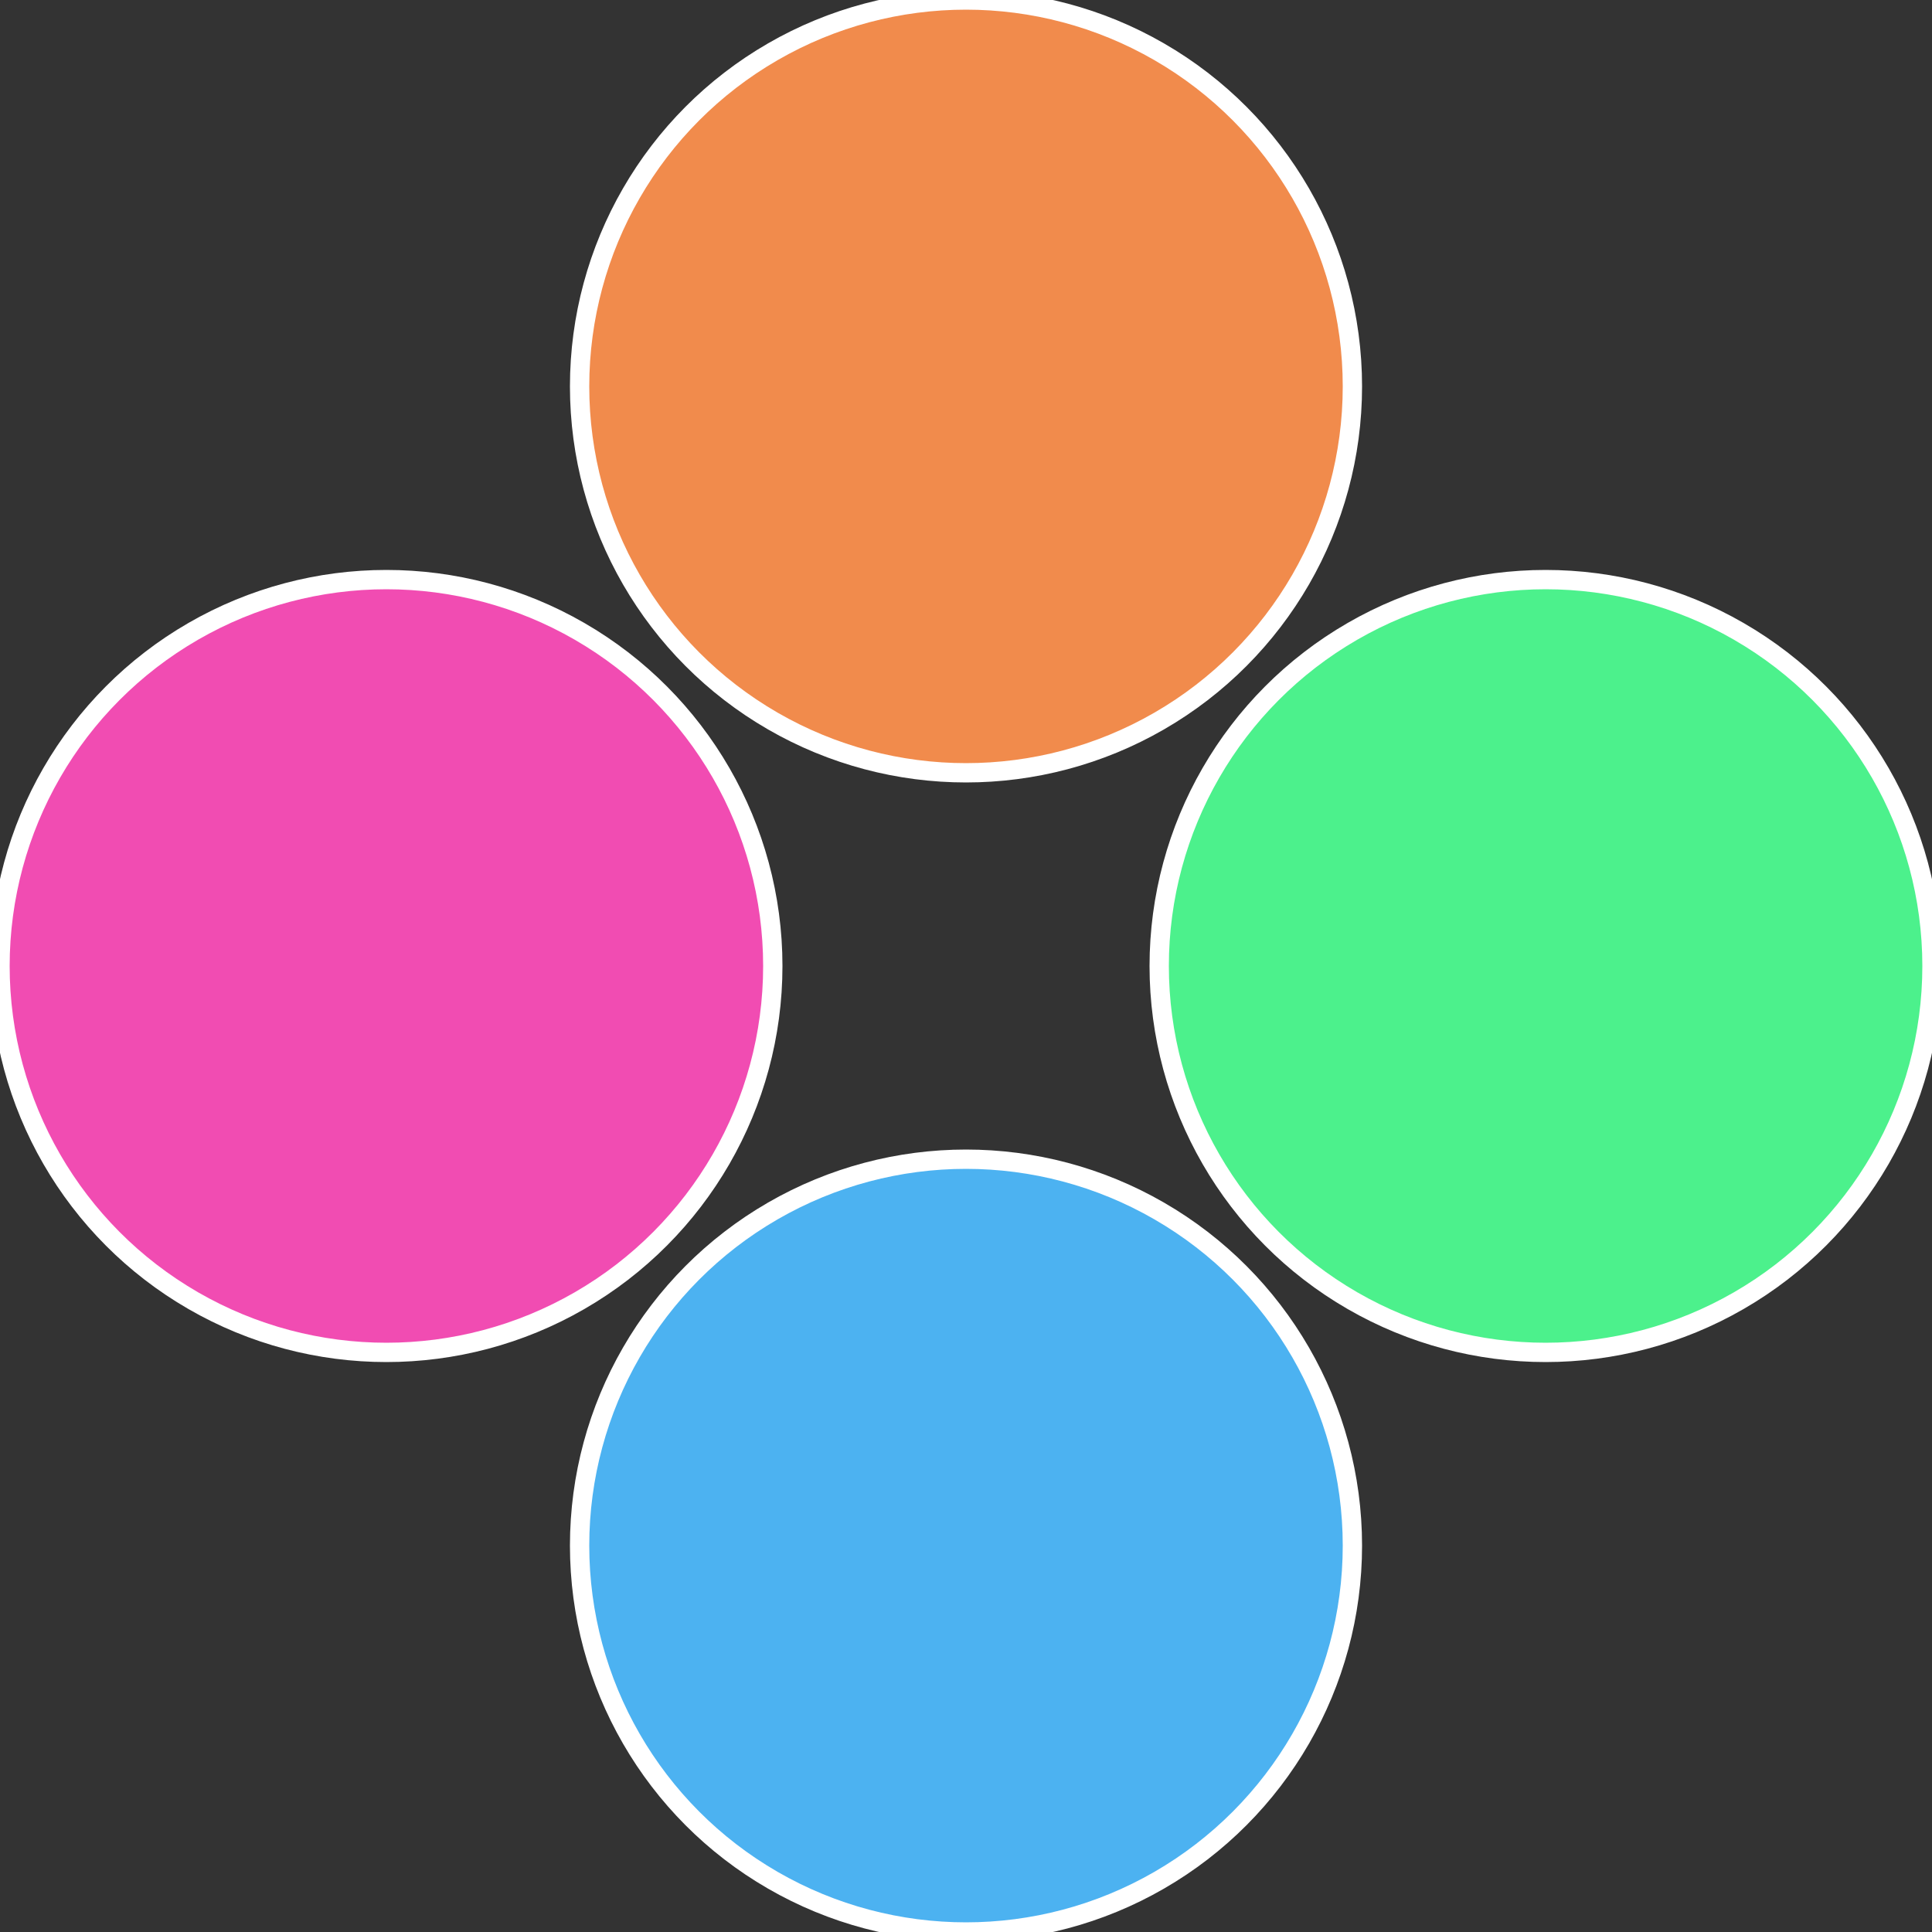
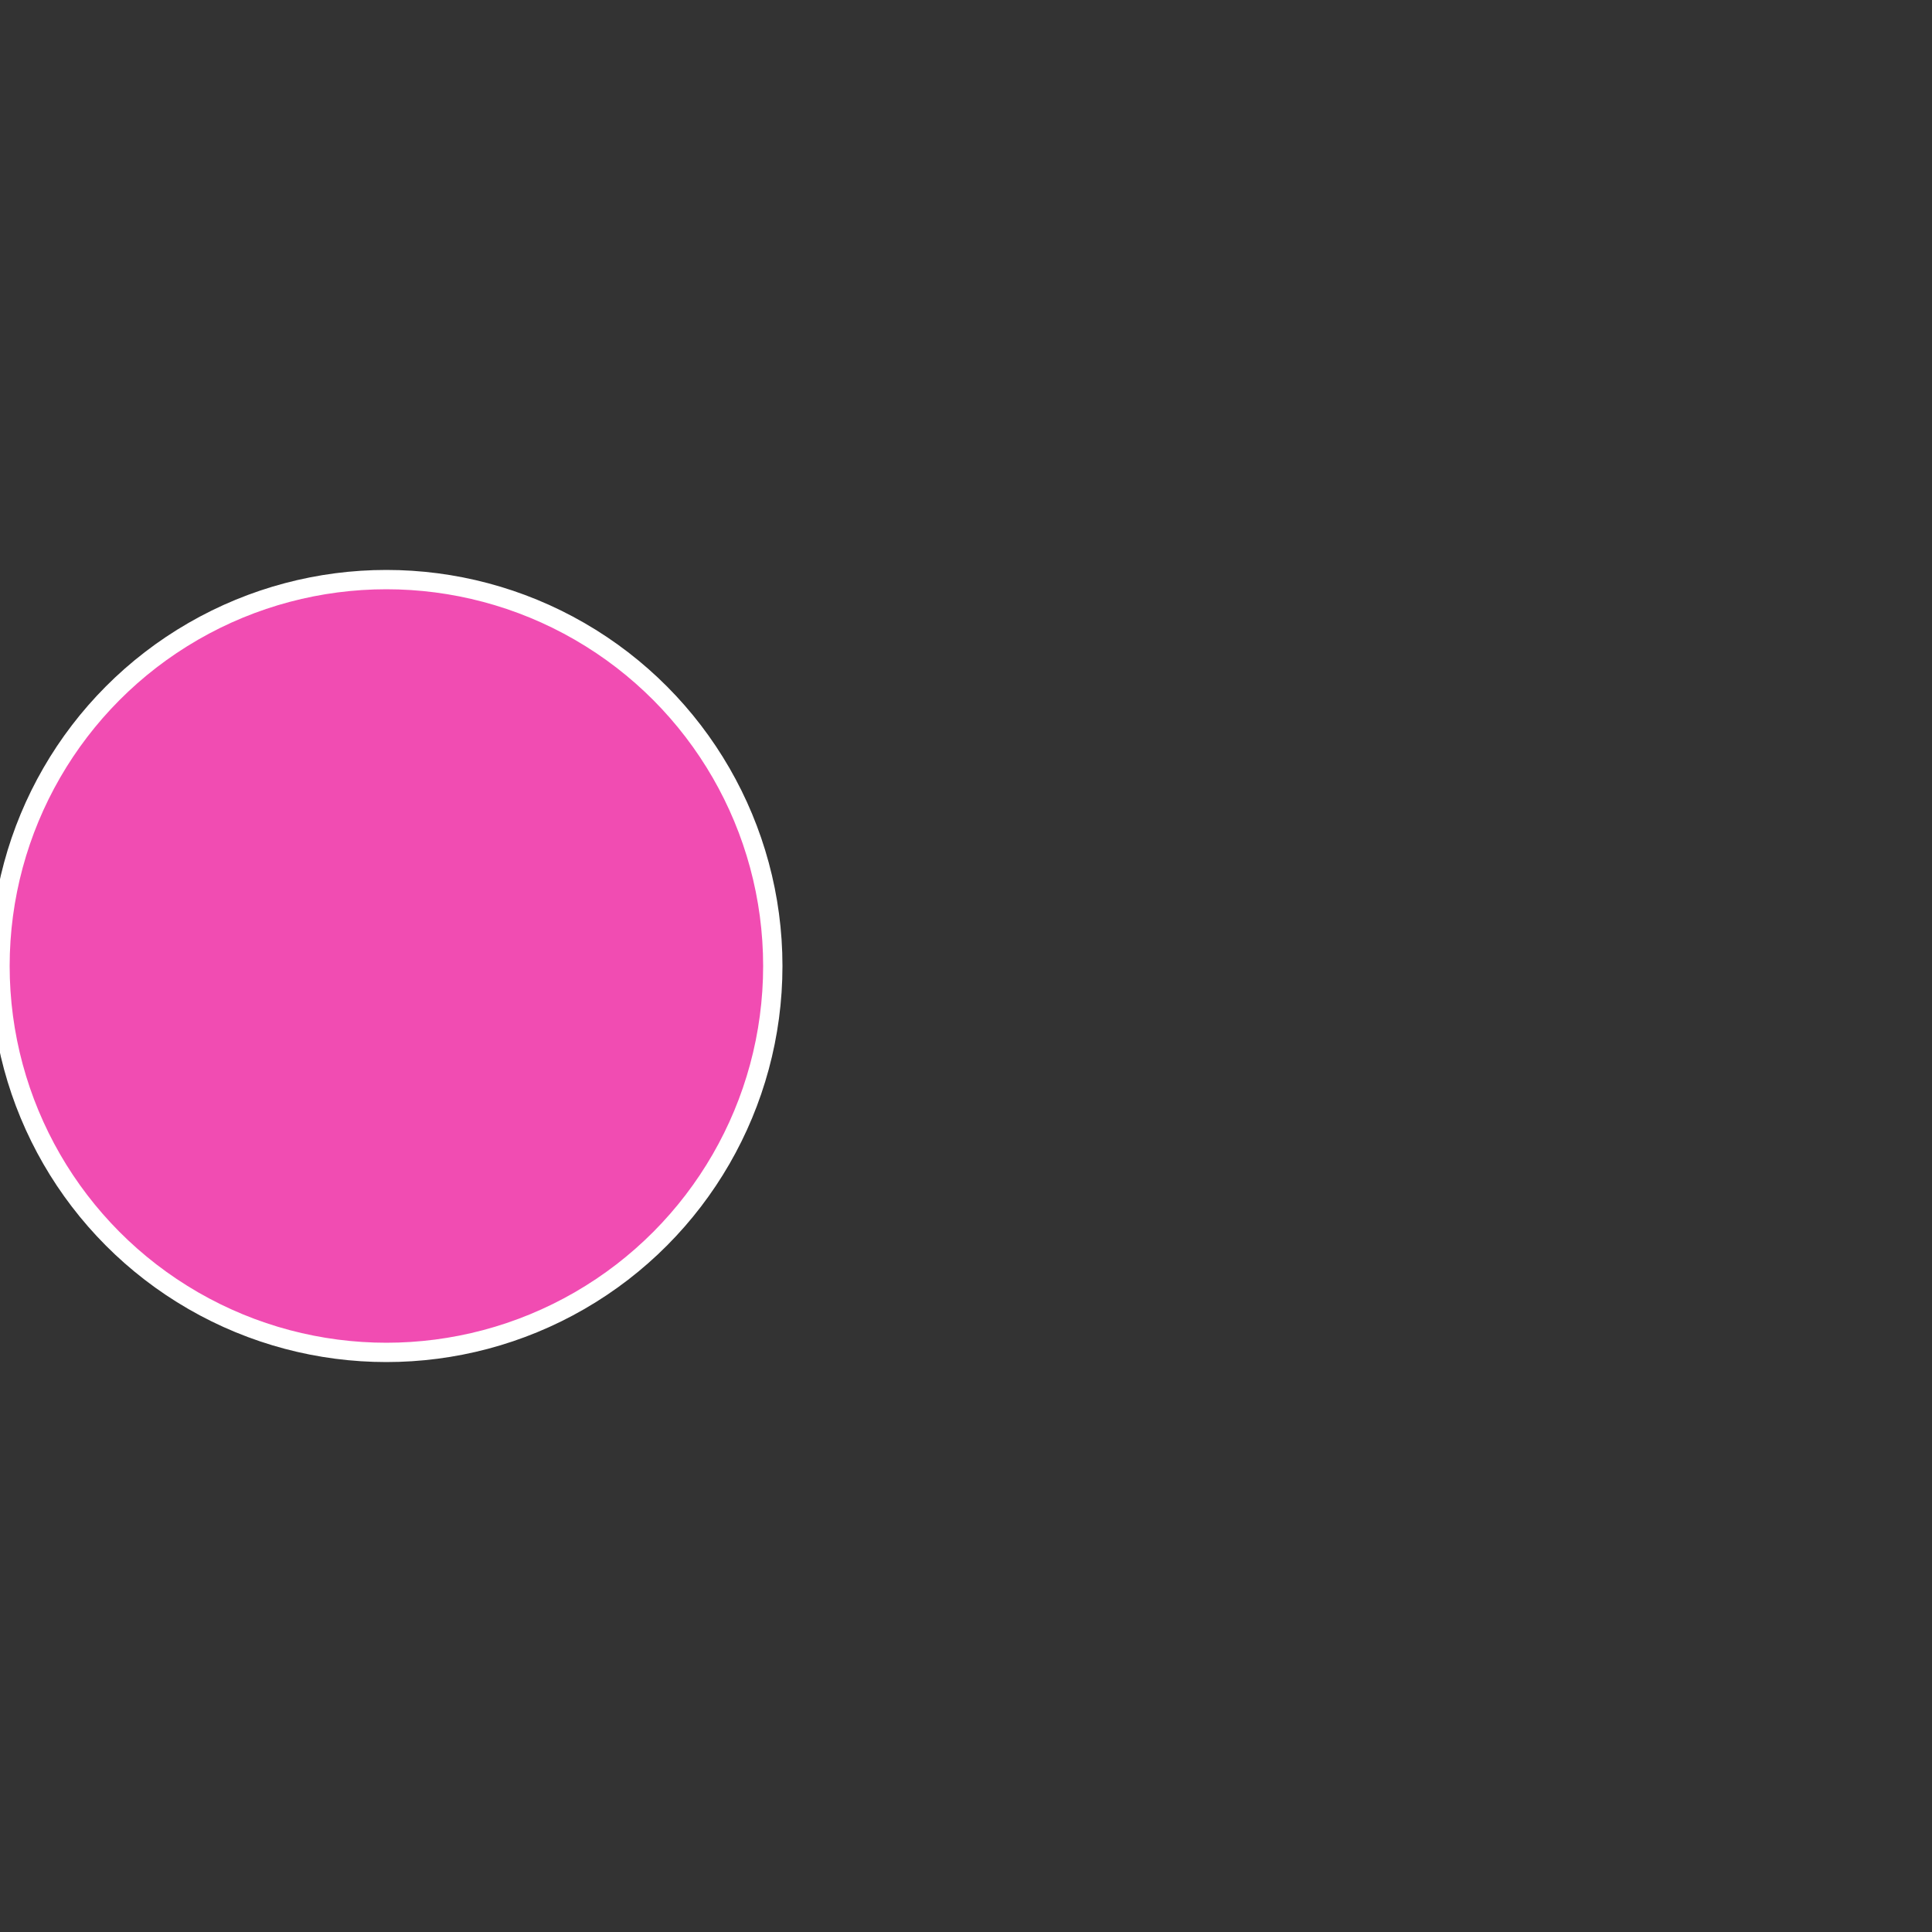
<svg xmlns="http://www.w3.org/2000/svg" width="500" height="500" viewBox="-1 -1 2 2">
  <rect x="-1" y="-1" width="2" height="2" fill="#333333" stroke="none" />
-   <circle cx="0.6" cy="0" r="0.4" fill="#4cf18c" stroke="#fff" stroke-width="1%" />
-   <circle cx="3.6739403974421E-17" cy="0.6" r="0.4" fill="#4cb2f1" stroke="#fff" stroke-width="1%" />
  <circle cx="-0.6" cy="7.3478807948841E-17" r="0.4" fill="#f14cb2" stroke="#fff" stroke-width="1%" />
-   <circle cx="-1.1021821192326E-16" cy="-0.6" r="0.4" fill="#f18b4c" stroke="#fff" stroke-width="1%" />
</svg>